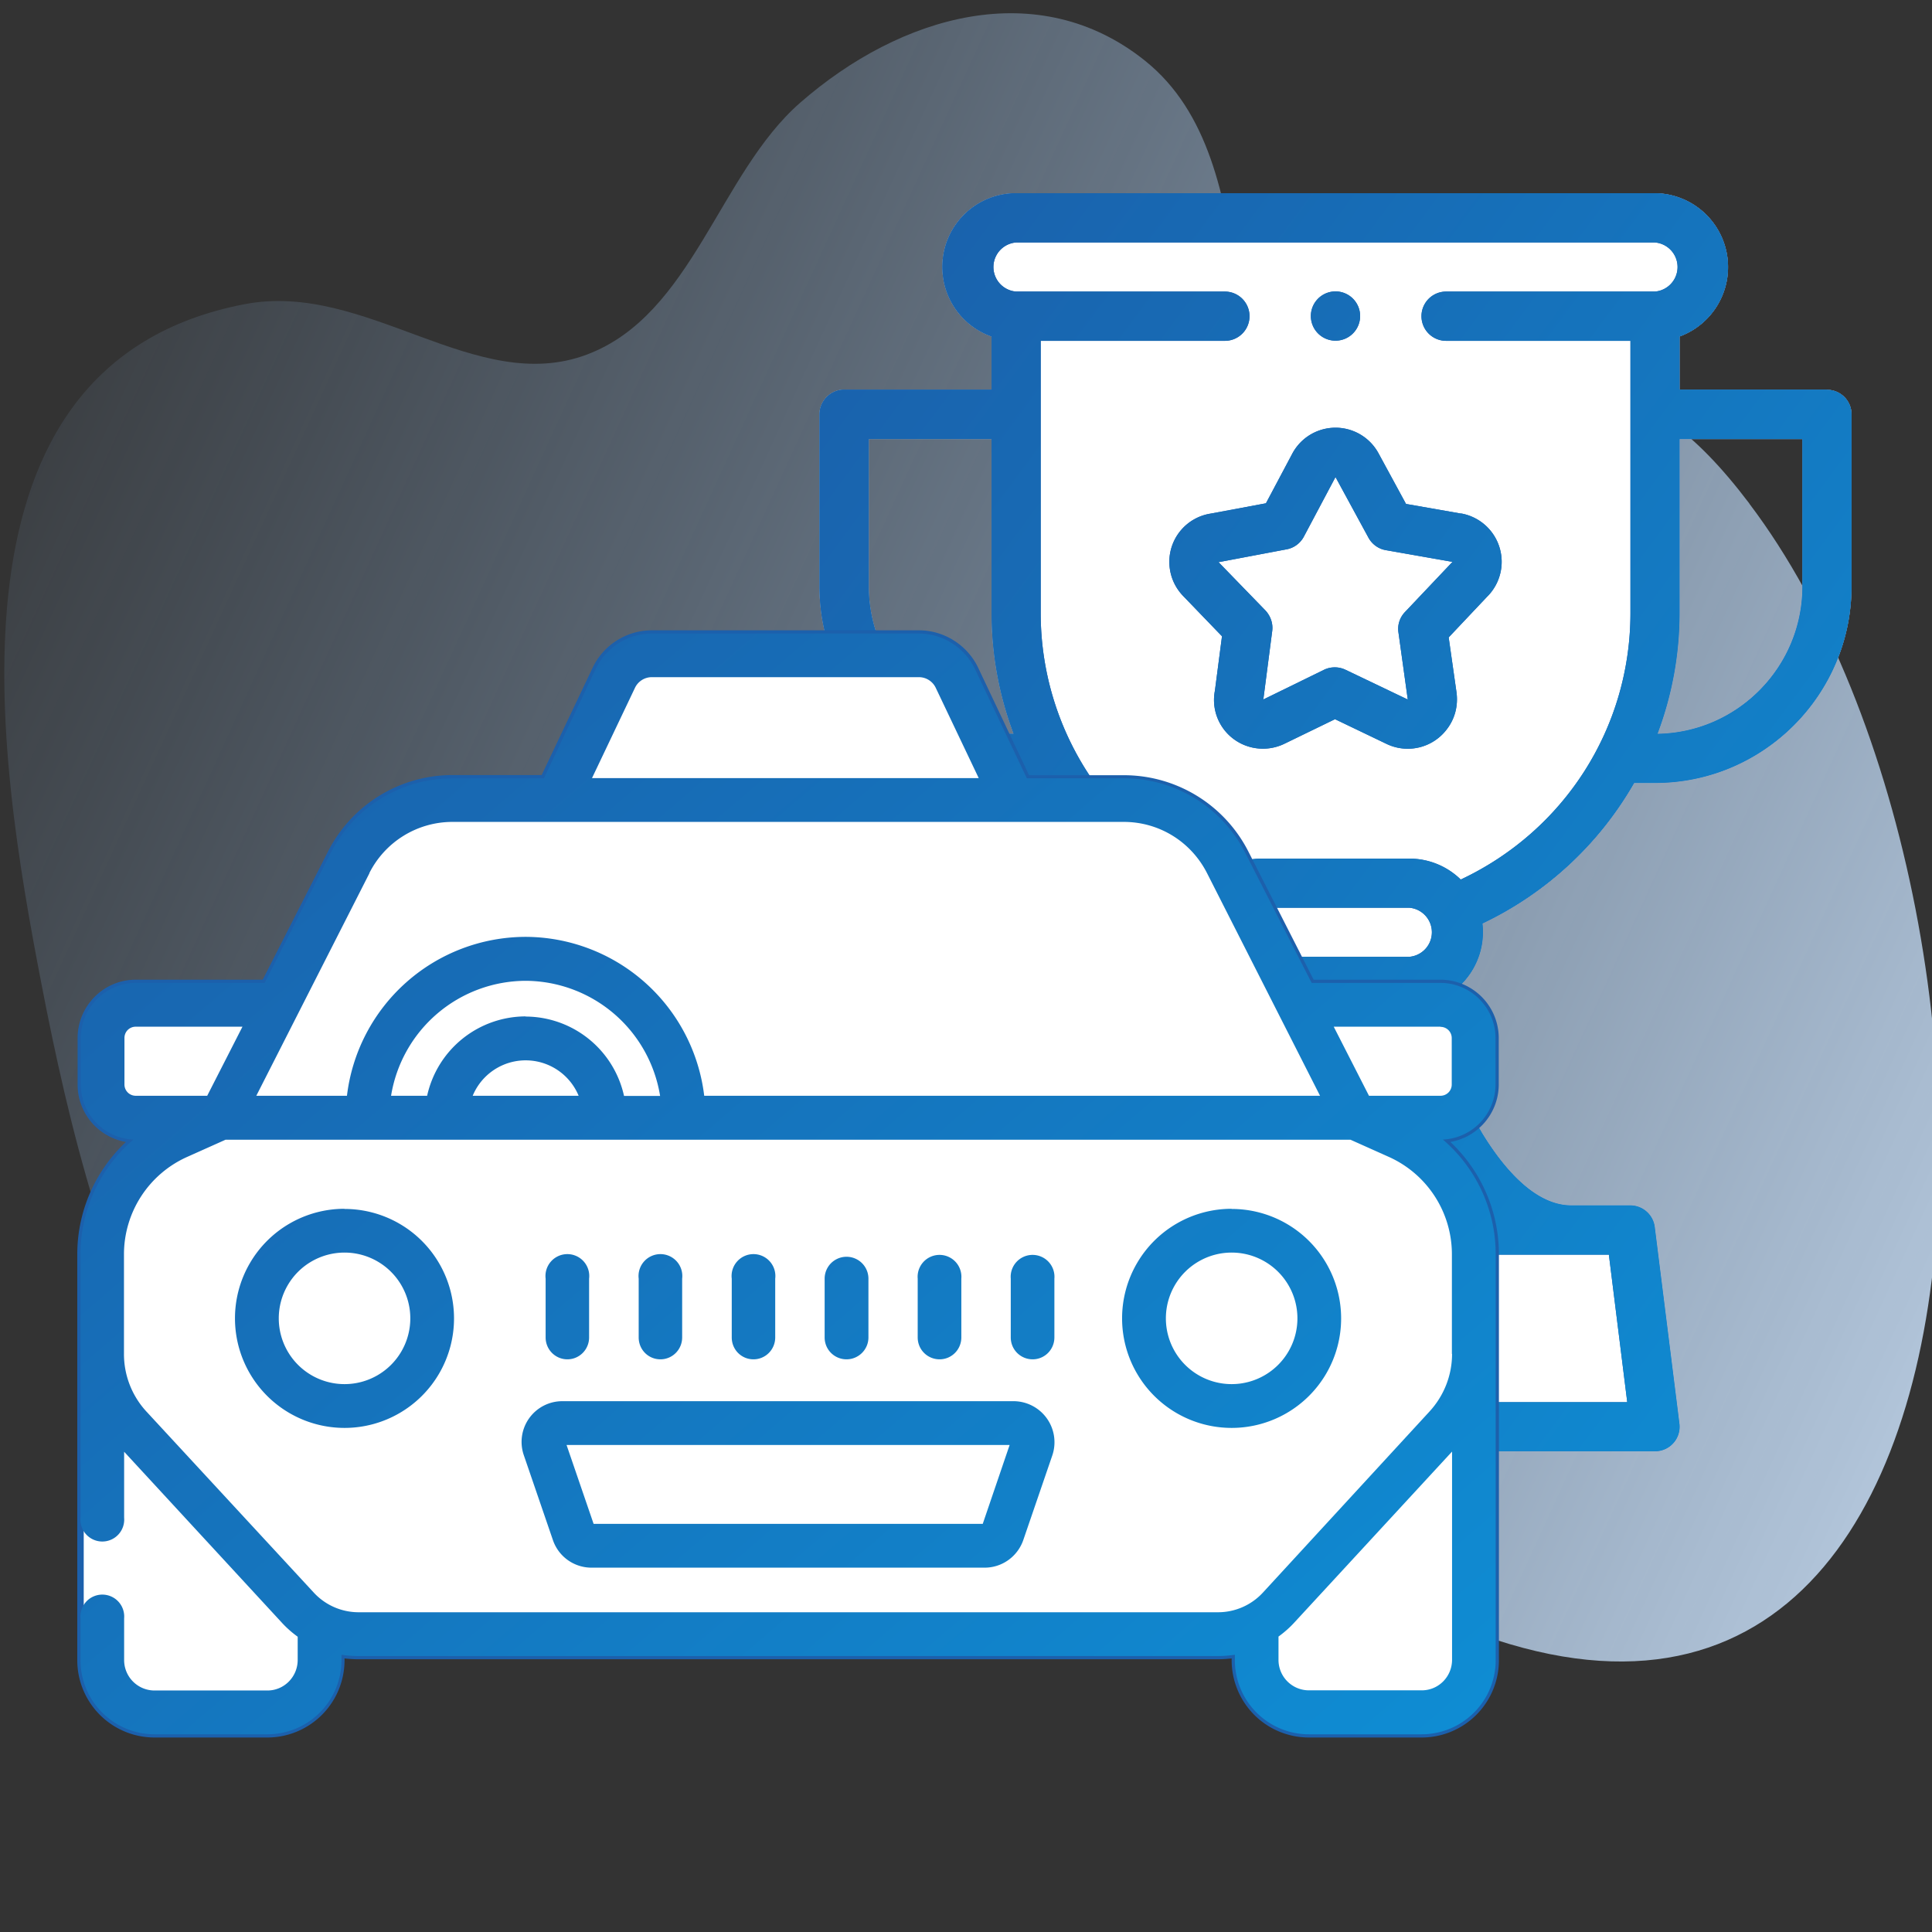
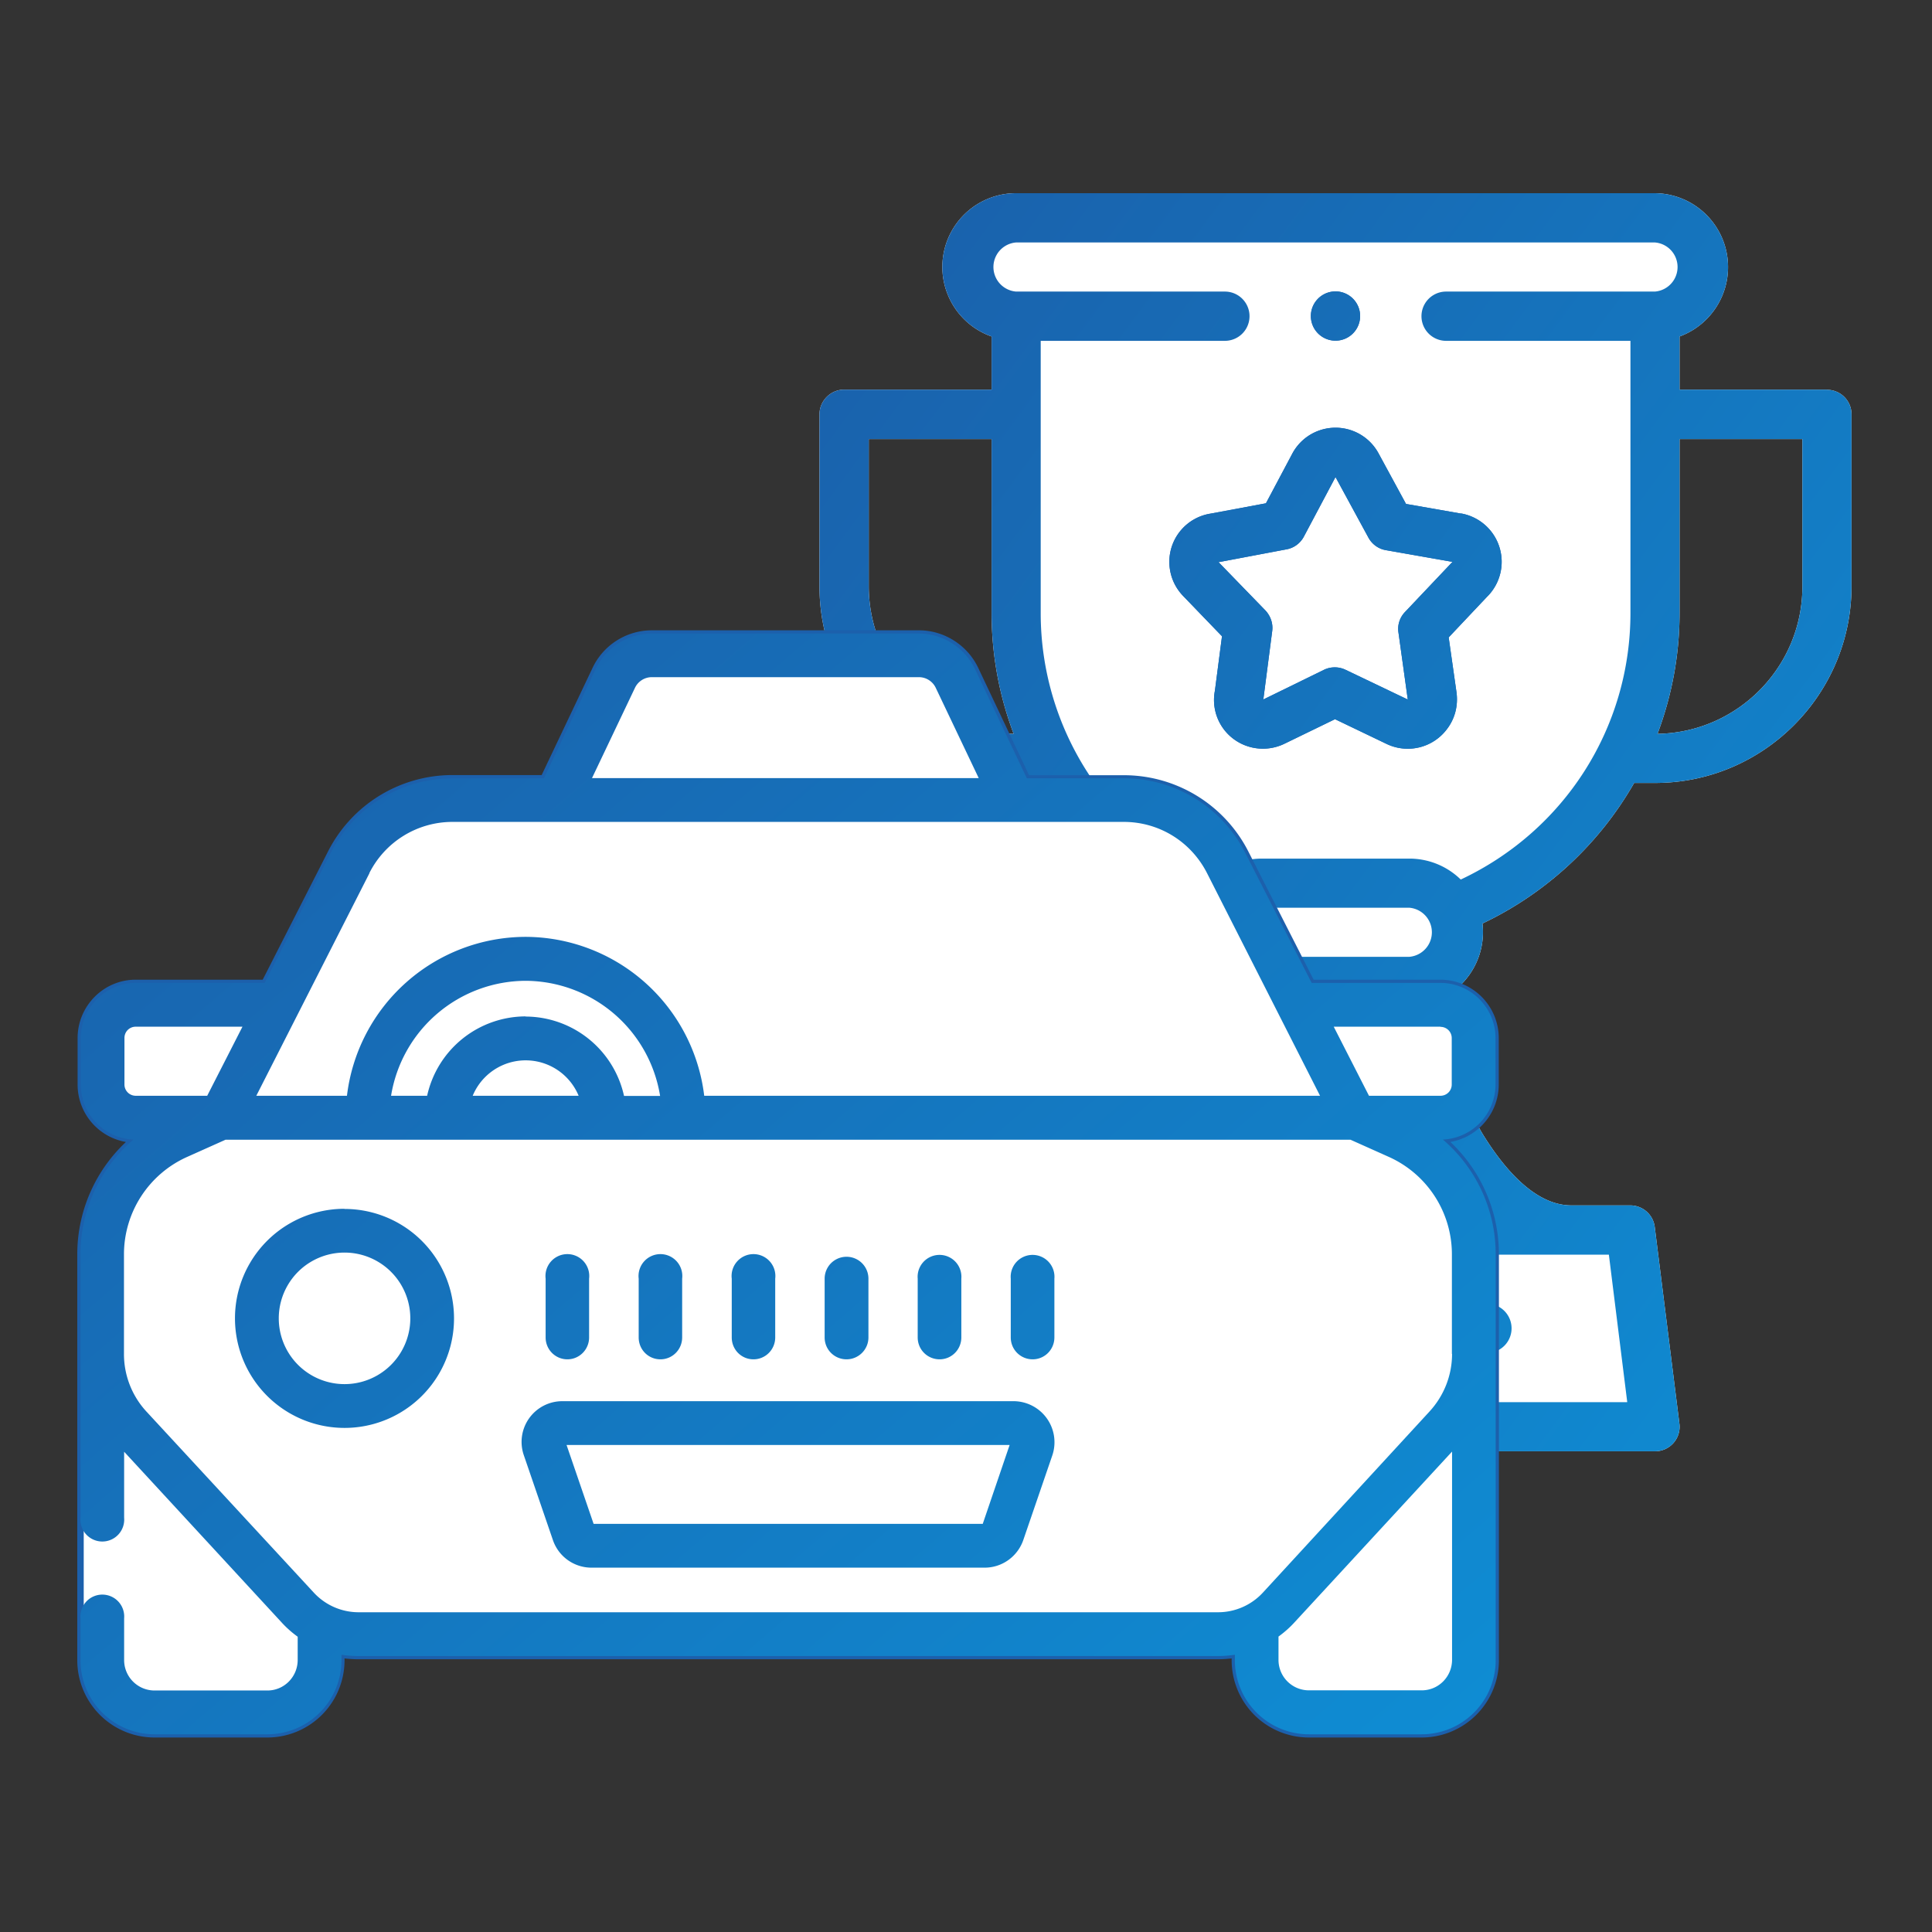
<svg xmlns="http://www.w3.org/2000/svg" width="120" height="120" fill="none">
  <rect width="100%" height="100%" fill="#333333" stroke="none" />
  <g clip-path="url(#clip0)">
-     <path d="M108.66 31.28C94.6 12.7 92.55 41.3 81.6 31.08c-6.62-6.2-2.5-20.9-10.47-27.3C64.5-1.54 55.95.92 49.7 6.38c-5.04 4.4-6.7 13.18-13.24 15.64-6.92 2.61-13.7-4.57-21.25-3.13-19.4 3.7-15.33 28.25-12.64 42.2 3.42 17.73 9.7 39.84 31.08 40.6 22.5.8 25.2-20.2 47.81-5.54 44.6 28.93 46.86-38.86 27.2-64.86z" fill="url(#paint0_linear)" />
    <path d="M113.47 24.2h-9.15v-3.3a4.59 4.59 0 00-1.53-8.9H63.11a4.58 4.58 0 00-1.52 8.9v3.3h-9.16c-.84 0-1.53.7-1.53 1.53v10.69c0 6.73 5.48 12.2 12.21 12.2h1.3a21.54 21.54 0 009.42 8.74 4.59 4.59 0 003.43 4.97c-1.84 6.12-5.1 12.54-8.96 12.54h-3.66c-.77 0-1.42.58-1.52 1.34L61.6 88.42a1.53 1.53 0 001.51 1.72h39.68a1.52 1.52 0 001.52-1.72l-1.53-12.2a1.53 1.53 0 00-1.52-1.35H97.6c-2.33 0-4.3-2.45-5.55-4.5a36.26 36.26 0 01-3.4-8.03 4.59 4.59 0 003.43-4.98 21.47 21.47 0 009.42-8.73h1.3c6.72 0 12.2-5.48 12.2-12.21V25.73c0-.84-.68-1.52-1.53-1.52zM53.96 36.43v-9.16h7.63v10.8c0 2.59.47 5.12 1.37 7.51a9.17 9.17 0 01-9-9.15zm57.99 0c0 5-4.03 9.07-9 9.15.9-2.39 1.37-4.92 1.37-7.51v-10.8h7.63v9.16z" fill="#fff" />
    <path d="M86.13 80.98h-6.35a1.53 1.53 0 000 3.05h6.35a1.53 1.53 0 000-3.05z" fill="#1C60AC" />
-     <path d="M86.13 80.98h-6.35a1.53 1.53 0 000 3.05h6.35a1.53 1.53 0 000-3.05z" fill="url(#paint1_linear)" />
-     <path d="M113.47 24.2h-9.15v-3.3a4.59 4.59 0 00-1.53-8.9H63.11a4.58 4.58 0 00-1.52 8.9v3.3h-9.16c-.84 0-1.53.7-1.53 1.53v10.69c0 6.73 5.48 12.2 12.21 12.2h1.3a21.54 21.54 0 009.42 8.74 4.59 4.59 0 003.43 4.97c-1.84 6.12-5.1 12.54-8.96 12.54h-3.66c-.77 0-1.42.58-1.52 1.34L61.6 88.42a1.53 1.53 0 001.51 1.72h39.68a1.52 1.52 0 001.52-1.72l-1.53-12.2a1.53 1.53 0 00-1.52-1.35H97.6c-2.33 0-4.3-2.45-5.55-4.5a36.26 36.26 0 01-3.4-8.03 4.59 4.59 0 003.43-4.98 21.47 21.47 0 009.42-8.73h1.3c6.72 0 12.2-5.48 12.2-12.21V25.73c0-.84-.68-1.52-1.53-1.52zM53.96 36.43v-9.16h7.63v10.8c0 2.59.47 5.12 1.37 7.51a9.17 9.17 0 01-9-9.15zm47.1 50.66H64.84L66 77.93h33.93l1.14 9.15zm-9.47-12.2H74.32c.74-.82 1.45-1.8 2.14-2.93a40.5 40.5 0 003.93-9.47h5.12a40.5 40.5 0 003.93 9.46 18.7 18.7 0 002.15 2.93zm-4.06-15.46h-9.16a1.53 1.53 0 010-3.05h9.16a1.53 1.53 0 010 3.05zm3.2-4.8a4.56 4.56 0 00-3.2-1.3h-9.16c-1.24 0-2.37.5-3.2 1.3a18.26 18.26 0 01-10.53-16.56v-16.9h11.44a1.53 1.53 0 000-3.06H63.11a1.53 1.53 0 010-3.05h39.68a1.53 1.53 0 010 3.05H89.82a1.53 1.53 0 000 3.06h11.45v16.9c0 7.14-4.1 13.53-10.54 16.56zm21.22-18.2c0 5-4.03 9.07-9 9.15.9-2.39 1.37-4.92 1.37-7.51v-10.8h7.63v9.16z" fill="#1C60AC" />
+     <path d="M86.13 80.98a1.53 1.53 0 000 3.05h6.35a1.53 1.53 0 000-3.05z" fill="url(#paint1_linear)" />
    <path d="M113.47 24.2h-9.15v-3.3a4.59 4.59 0 00-1.53-8.9H63.11a4.58 4.58 0 00-1.52 8.9v3.3h-9.16c-.84 0-1.53.7-1.53 1.53v10.69c0 6.73 5.48 12.2 12.21 12.2h1.3a21.54 21.54 0 009.42 8.74 4.59 4.59 0 003.43 4.97c-1.84 6.12-5.1 12.54-8.96 12.54h-3.66c-.77 0-1.42.58-1.52 1.34L61.6 88.42a1.53 1.53 0 001.51 1.72h39.68a1.52 1.52 0 001.52-1.72l-1.53-12.2a1.53 1.53 0 00-1.52-1.35H97.6c-2.33 0-4.3-2.45-5.55-4.5a36.26 36.26 0 01-3.4-8.03 4.59 4.59 0 003.43-4.98 21.47 21.47 0 009.42-8.73h1.3c6.72 0 12.2-5.48 12.2-12.21V25.73c0-.84-.68-1.52-1.53-1.52zM53.96 36.43v-9.16h7.63v10.8c0 2.59.47 5.12 1.37 7.51a9.17 9.17 0 01-9-9.15zm47.1 50.66H64.84L66 77.93h33.93l1.14 9.15zm-9.47-12.2H74.32c.74-.82 1.45-1.8 2.14-2.93a40.5 40.5 0 003.93-9.47h5.12a40.5 40.5 0 003.93 9.46 18.7 18.7 0 002.15 2.93zm-4.06-15.46h-9.16a1.53 1.53 0 010-3.05h9.16a1.53 1.53 0 010 3.05zm3.2-4.8a4.56 4.56 0 00-3.2-1.3h-9.16c-1.24 0-2.37.5-3.2 1.3a18.26 18.26 0 01-10.53-16.56v-16.9h11.44a1.53 1.53 0 000-3.06H63.11a1.53 1.53 0 010-3.05h39.68a1.53 1.53 0 010 3.05H89.82a1.53 1.53 0 000 3.06h11.45v16.9c0 7.14-4.1 13.53-10.54 16.56zm21.22-18.2c0 5-4.03 9.07-9 9.15.9-2.39 1.37-4.92 1.37-7.51v-10.8h7.63v9.16z" fill="url(#paint2_linear)" />
    <path d="M90.75 31.9l-3.42-.6-1.7-3.13a3.04 3.04 0 00-5.37.02l-1.63 3.07-3.43.64a3.03 3.03 0 00-2.57 2.95c-.01.81.29 1.58.86 2.17l2.41 2.5-.44 3.38a3.02 3.02 0 002 3.44 3.06 3.06 0 002.33-.15l3.13-1.52 3.21 1.54a3.04 3.04 0 003.74-.92c.5-.65.7-1.45.6-2.26l-.49-3.44 2.36-2.5a3.05 3.05 0 00-1.6-5.2zm-.6 3.07l-2.89 3.05c-.32.34-.47.8-.4 1.26l.58 4.17-3.87-1.85c-.42-.2-.91-.2-1.33 0l-3.78 1.85.02-.1.54-4.16c.06-.46-.1-.92-.41-1.26l-2.93-3.02h.05l4.18-.79c.45-.08.85-.37 1.07-.78l1.97-3.71L85 33.4c.22.4.61.69 1.07.77l4.15.73-.07.07z" fill="#1C60AC" />
    <path d="M90.75 31.9l-3.42-.6-1.7-3.13a3.04 3.04 0 00-5.37.02l-1.63 3.07-3.43.64a3.03 3.03 0 00-2.57 2.95c-.01.81.29 1.58.86 2.17l2.41 2.5-.44 3.38a3.02 3.02 0 002 3.44 3.06 3.06 0 002.33-.15l3.13-1.52 3.21 1.54a3.04 3.04 0 003.74-.92c.5-.65.7-1.45.6-2.26l-.49-3.44 2.36-2.5a3.05 3.05 0 00-1.6-5.2zm-.6 3.07l-2.89 3.05c-.32.34-.47.8-.4 1.26l.58 4.17-3.87-1.85c-.42-.2-.91-.2-1.33 0l-3.78 1.85.02-.1.54-4.16c.06-.46-.1-.92-.41-1.26l-2.93-3.02h.05l4.18-.79c.45-.08.85-.37 1.07-.78l1.97-3.71L85 33.4c.22.4.61.69 1.07.77l4.15.73-.07.07z" fill="url(#paint3_linear)" />
    <path d="M82.95 21.16a1.53 1.53 0 000-3.06 1.53 1.53 0 100 3.06z" fill="#1C60AC" />
    <path d="M82.95 21.16a1.53 1.53 0 000-3.06 1.53 1.53 0 100 3.06z" fill="url(#paint4_linear)" />
    <path d="M92.89 67.36a3.43 3.43 0 01-3.27 3.42 9.37 9.37 0 013.28 7.12v25.2a4.6 4.6 0 01-4.6 4.62h-7a4.6 4.6 0 01-4.6-4.62v-.32c-.35.05-.7.08-1.05.08h-53.4c-.35 0-.7-.03-1.05-.08v.32a4.6 4.6 0 01-4.59 4.62H9.59A4.6 4.6 0 015 103.1V77.9a9.36 9.36 0 013.29-7.12 3.42 3.42 0 01-3.27-3.42v-2.88c0-1.89 1.53-3.43 3.41-3.43h8.01l4.1-8.05a8.47 8.47 0 017.57-4.66h5.66l3.22-6.78c.64-1.35 2.01-2.21 3.5-2.21h16.59c1.48 0 2.85.87 3.49 2.2l3.22 6.8h6A8.47 8.47 0 0177.37 53l4.1 8.05h8a3.43 3.43 0 013.42 3.43v2.88z" fill="#fff" stroke="#1C60AC" stroke-width=".4" />
    <path d="M21.4 75.08a6.8 6.8 0 000 13.61 6.8 6.8 0 000-13.6zm0 10.89a4.08 4.08 0 010-8.17 4.08 4.08 0 010 8.17z" fill="url(#paint5_linear)" />
    <path d="M89.62 70.78a3.43 3.43 0 003.27-3.42v-2.88c0-1.89-1.54-3.43-3.42-3.43h-8L77.36 53a8.47 8.47 0 00-7.58-4.66h-6l-3.22-6.78a3.89 3.89 0 00-3.5-2.21H40.49c-1.48 0-2.85.86-3.49 2.2l-3.22 6.8H28.1A8.47 8.47 0 0020.53 53l-4.09 8.05h-8a3.43 3.43 0 00-3.42 3.43v2.88a3.42 3.42 0 003.27 3.42A9.36 9.36 0 005 77.9v16.37a1.36 1.36 0 102.71 0v-4.1l9.78 10.6c.3.33.64.63 1 .89v1.44c0 1.05-.84 1.9-1.88 1.9H9.59a1.89 1.89 0 01-1.88-1.9v-2.58a1.36 1.36 0 10-2.71 0v2.58a4.6 4.6 0 004.6 4.62h7.01a4.6 4.6 0 004.6-4.62v-.32c.34.05.69.08 1.04.08h53.4c.35 0 .7-.03 1.05-.08v.32a4.6 4.6 0 004.6 4.62h7a4.6 4.6 0 004.6-4.62V77.9a9.37 9.37 0 00-3.28-7.12zm-.15-7c.39 0 .7.31.7.7v2.88c0 .39-.31.7-.7.7h-4.44l-2.19-4.29h6.63zM39.44 42.72c.19-.4.6-.66 1.04-.66h16.6c.44 0 .85.26 1.04.66l2.67 5.61H36.77l2.67-5.61zm-16.5 11.51a5.78 5.78 0 015.17-3.18H69.8c2.19 0 4.17 1.22 5.17 3.18l7.02 13.83H43.74a11.21 11.21 0 00-11.1-9.87 11.2 11.2 0 00-11.09 9.87h-5.63l7.03-13.83zm9.7 8.9a6.28 6.28 0 00-6.11 4.93h-2.24a8.5 8.5 0 018.36-7.14A8.5 8.5 0 0141 68.07h-2.24a6.28 6.28 0 00-6.12-4.93zm3.3 4.93h-6.58a3.56 3.56 0 016.58 0zm-28.21-.71v-2.88c0-.39.31-.7.7-.7h6.63l-2.19 4.29H8.43a.7.7 0 01-.7-.71zm82.46 35.74c0 1.05-.84 1.9-1.88 1.9h-7.02a1.89 1.89 0 01-1.88-1.9v-1.44c.36-.26.7-.56 1-.89l9.78-10.6v12.93zm0-19c0 1.33-.5 2.6-1.4 3.58L78.44 98.92a3.79 3.79 0 01-2.78 1.22h-53.4a3.79 3.79 0 01-2.77-1.22L9.1 87.68a5.26 5.26 0 01-1.4-3.58v-6.2a6.63 6.63 0 013.92-6.04l2.39-1.07h69.87l2.39 1.07a6.63 6.63 0 013.91 6.04v6.2z" fill="url(#paint6_linear)" />
    <path d="M62.96 87.03H34.94a2.53 2.53 0 00-2.4 3.37l1.8 5.25a2.53 2.53 0 002.4 1.72h24.42c1.09 0 2.05-.7 2.4-1.72l1.8-5.25a2.55 2.55 0 00-2.4-3.37zm-1.92 7.62H36.87l-1.68-4.9h27.52l-1.67 4.9z" fill="url(#paint7_linear)" />
-     <path d="M76.5 75.08a6.8 6.8 0 000 13.61 6.8 6.8 0 000-13.6zm0 10.89a4.08 4.08 0 010-8.17 4.08 4.08 0 010 8.17z" fill="url(#paint8_linear)" />
    <path d="M35.24 84.43c-.74 0-1.35-.6-1.35-1.36v-3.65a1.36 1.36 0 112.7 0v3.65c0 .75-.6 1.36-1.35 1.36z" fill="url(#paint9_linear)" />
    <path d="M41.02 84.43c-.75 0-1.35-.6-1.35-1.36v-3.65a1.36 1.36 0 112.7 0v3.65c0 .75-.6 1.36-1.35 1.36z" fill="url(#paint10_linear)" />
    <path d="M46.8 84.43c-.75 0-1.35-.6-1.35-1.36v-3.65a1.36 1.36 0 112.7 0v3.65c0 .75-.6 1.36-1.35 1.36z" fill="url(#paint11_linear)" />
    <path d="M52.58 84.43c-.75 0-1.36-.6-1.36-1.36v-3.65a1.36 1.36 0 112.72 0v3.65c0 .75-.61 1.36-1.36 1.36z" fill="url(#paint12_linear)" />
    <path d="M58.36 84.43c-.75 0-1.36-.6-1.36-1.36v-3.65a1.36 1.36 0 112.71 0v3.65c0 .75-.6 1.36-1.35 1.36z" fill="url(#paint13_linear)" />
    <path d="M64.14 84.43c-.75 0-1.36-.6-1.36-1.36v-3.65a1.36 1.36 0 112.71 0v3.65c0 .75-.6 1.36-1.35 1.36z" fill="url(#paint14_linear)" />
  </g>
  <defs>
    <linearGradient id="paint0_linear" x1="-6.65" y1="28.2" x2="149.63" y2="99.7" gradientUnits="userSpaceOnUse">
      <stop stop-color="#9FCDFF" stop-opacity=".04" />
      <stop offset="1" stop-color="#D9EBFF" />
    </linearGradient>
    <linearGradient id="paint1_linear" x1="48.93" y1="326.43" x2="-103.67" y2="213.21" gradientUnits="userSpaceOnUse">
      <stop stop-color="#04B6F9" />
      <stop offset="1" stop-color="#1B5DA8" />
    </linearGradient>
    <linearGradient id="paint2_linear" x1="48.93" y1="326.43" x2="-103.67" y2="213.21" gradientUnits="userSpaceOnUse">
      <stop stop-color="#04B6F9" />
      <stop offset="1" stop-color="#1B5DA8" />
    </linearGradient>
    <linearGradient id="paint3_linear" x1="48.93" y1="326.43" x2="-103.67" y2="213.21" gradientUnits="userSpaceOnUse">
      <stop stop-color="#04B6F9" />
      <stop offset="1" stop-color="#1B5DA8" />
    </linearGradient>
    <linearGradient id="paint4_linear" x1="48.93" y1="326.43" x2="-103.67" y2="213.21" gradientUnits="userSpaceOnUse">
      <stop stop-color="#04B6F9" />
      <stop offset="1" stop-color="#1B5DA8" />
    </linearGradient>
    <linearGradient id="paint5_linear" x1="2.29" y1="314.48" x2="-135.65" y2="154.06" gradientUnits="userSpaceOnUse">
      <stop stop-color="#04B6F9" />
      <stop offset="1" stop-color="#1B5DA8" />
    </linearGradient>
    <linearGradient id="paint6_linear" x1="2.29" y1="314.48" x2="-135.65" y2="154.06" gradientUnits="userSpaceOnUse">
      <stop stop-color="#04B6F9" />
      <stop offset="1" stop-color="#1B5DA8" />
    </linearGradient>
    <linearGradient id="paint7_linear" x1="2.29" y1="314.48" x2="-135.65" y2="154.06" gradientUnits="userSpaceOnUse">
      <stop stop-color="#04B6F9" />
      <stop offset="1" stop-color="#1B5DA8" />
    </linearGradient>
    <linearGradient id="paint8_linear" x1="2.29" y1="314.48" x2="-135.65" y2="154.06" gradientUnits="userSpaceOnUse">
      <stop stop-color="#04B6F9" />
      <stop offset="1" stop-color="#1B5DA8" />
    </linearGradient>
    <linearGradient id="paint9_linear" x1="2.29" y1="314.48" x2="-135.65" y2="154.06" gradientUnits="userSpaceOnUse">
      <stop stop-color="#04B6F9" />
      <stop offset="1" stop-color="#1B5DA8" />
    </linearGradient>
    <linearGradient id="paint10_linear" x1="2.29" y1="314.48" x2="-135.65" y2="154.06" gradientUnits="userSpaceOnUse">
      <stop stop-color="#04B6F9" />
      <stop offset="1" stop-color="#1B5DA8" />
    </linearGradient>
    <linearGradient id="paint11_linear" x1="2.29" y1="314.48" x2="-135.65" y2="154.06" gradientUnits="userSpaceOnUse">
      <stop stop-color="#04B6F9" />
      <stop offset="1" stop-color="#1B5DA8" />
    </linearGradient>
    <linearGradient id="paint12_linear" x1="2.29" y1="314.48" x2="-135.65" y2="154.06" gradientUnits="userSpaceOnUse">
      <stop stop-color="#04B6F9" />
      <stop offset="1" stop-color="#1B5DA8" />
    </linearGradient>
    <linearGradient id="paint13_linear" x1="2.29" y1="314.48" x2="-135.65" y2="154.06" gradientUnits="userSpaceOnUse">
      <stop stop-color="#04B6F9" />
      <stop offset="1" stop-color="#1B5DA8" />
    </linearGradient>
    <linearGradient id="paint14_linear" x1="2.29" y1="314.48" x2="-135.65" y2="154.06" gradientUnits="userSpaceOnUse">
      <stop stop-color="#04B6F9" />
      <stop offset="1" stop-color="#1B5DA8" />
    </linearGradient>
    <clipPath id="clip0">
      <path fill="#fff" d="M0 0h120v120H0z" />
    </clipPath>
  </defs>
</svg>